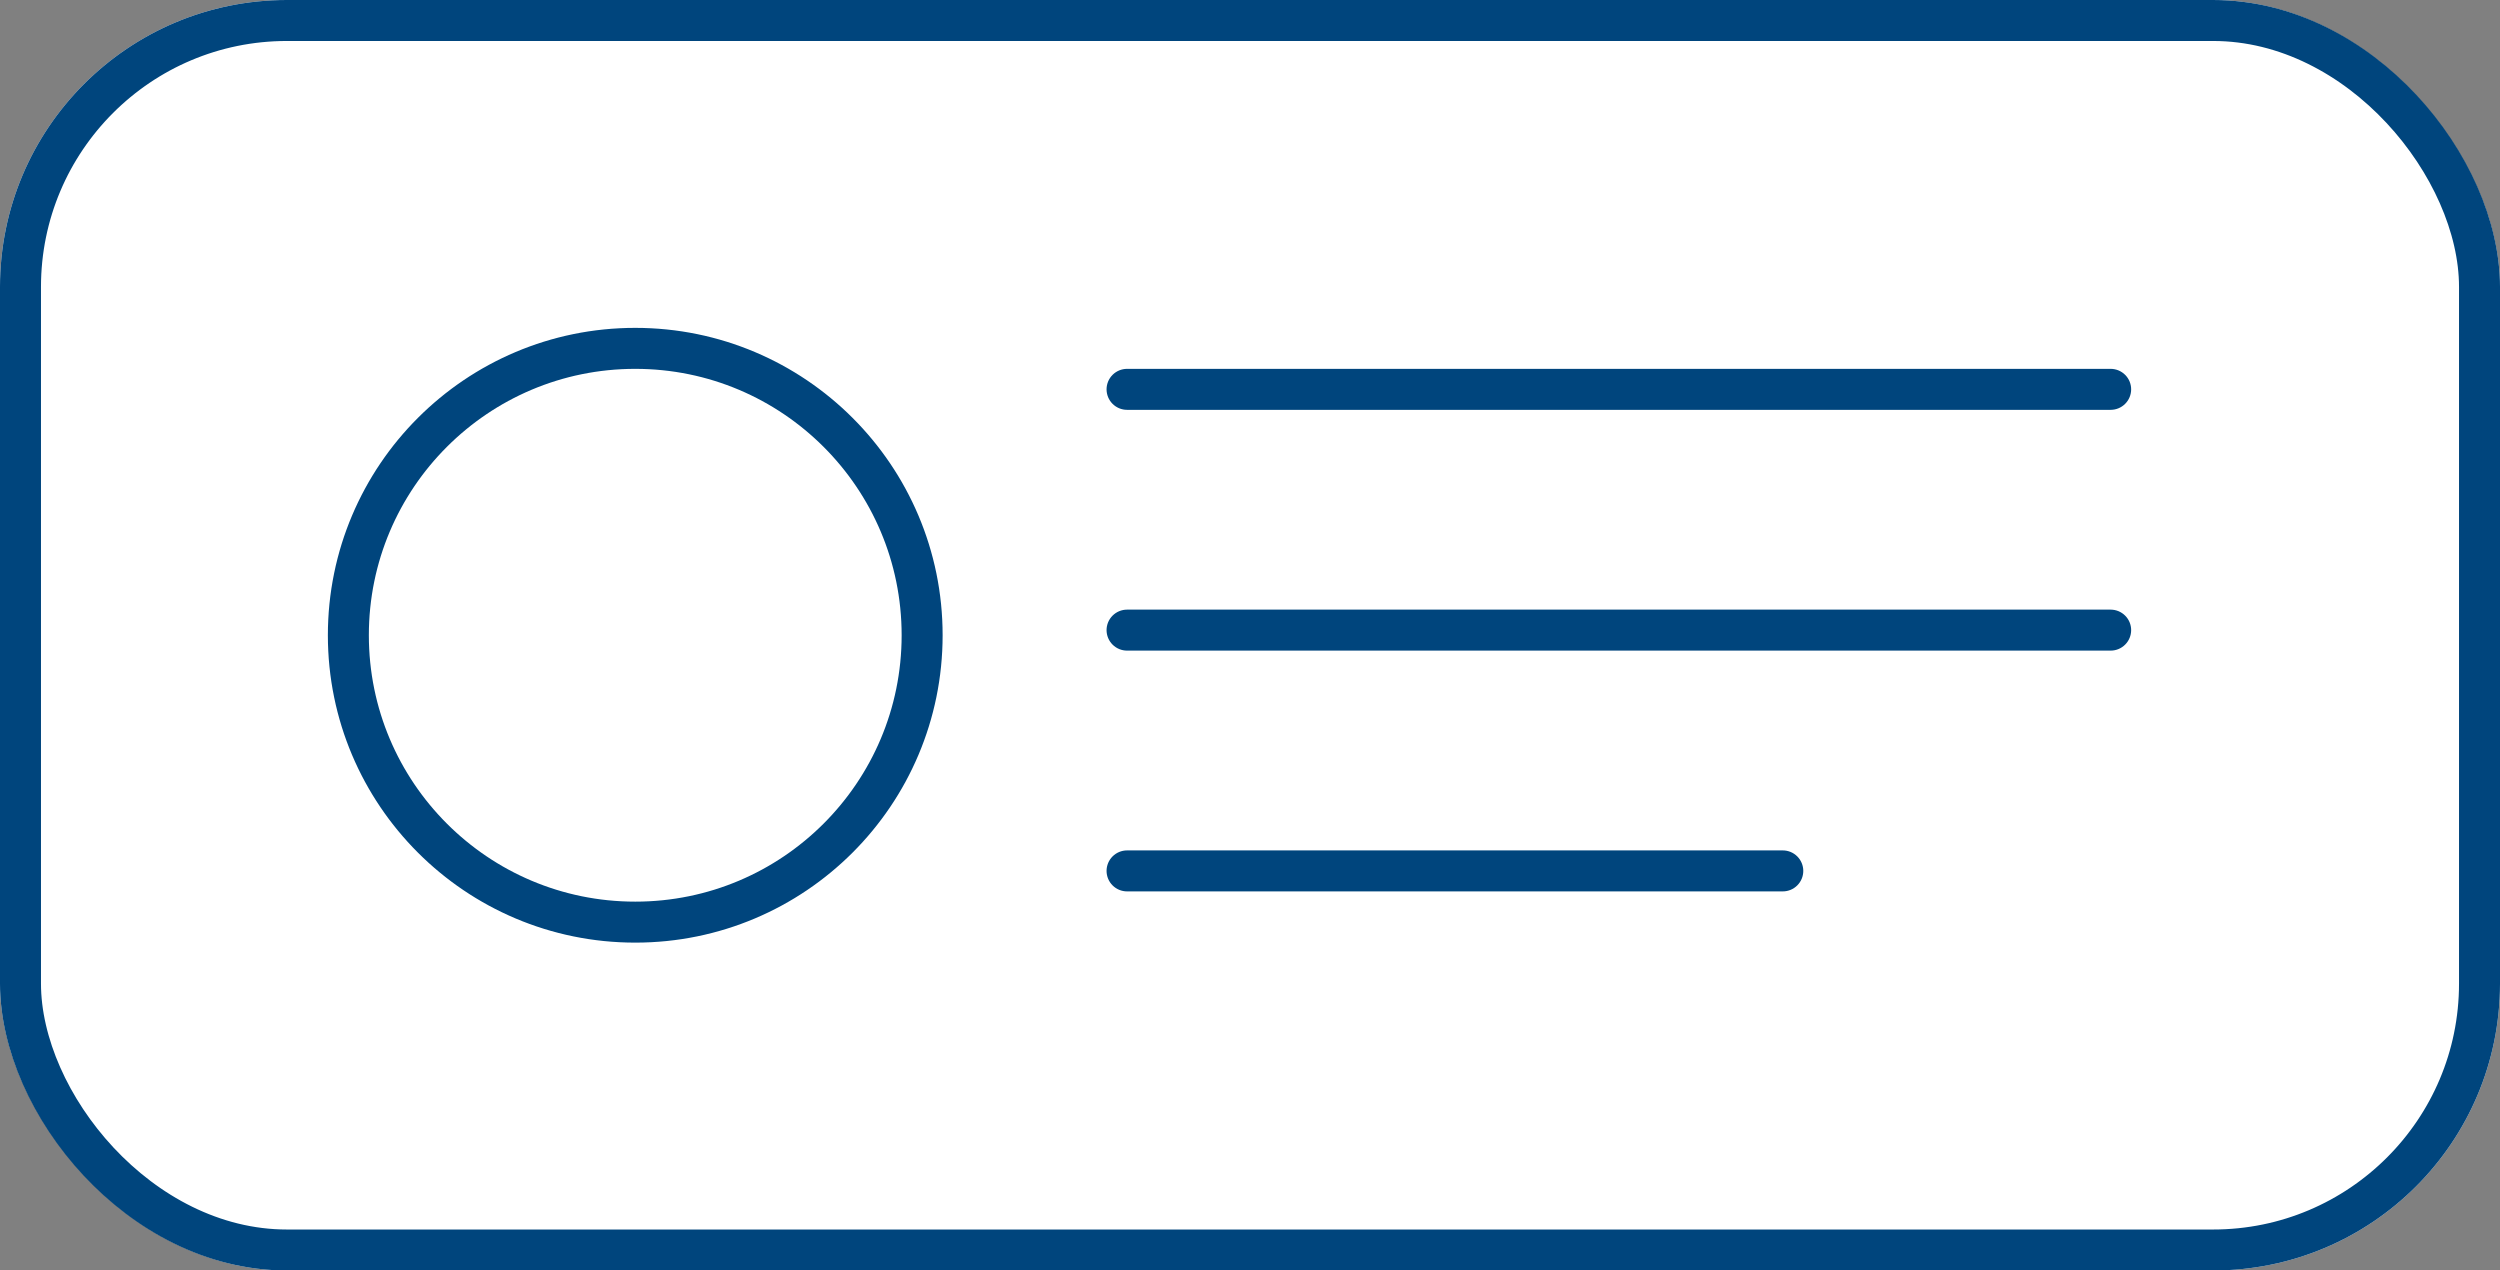
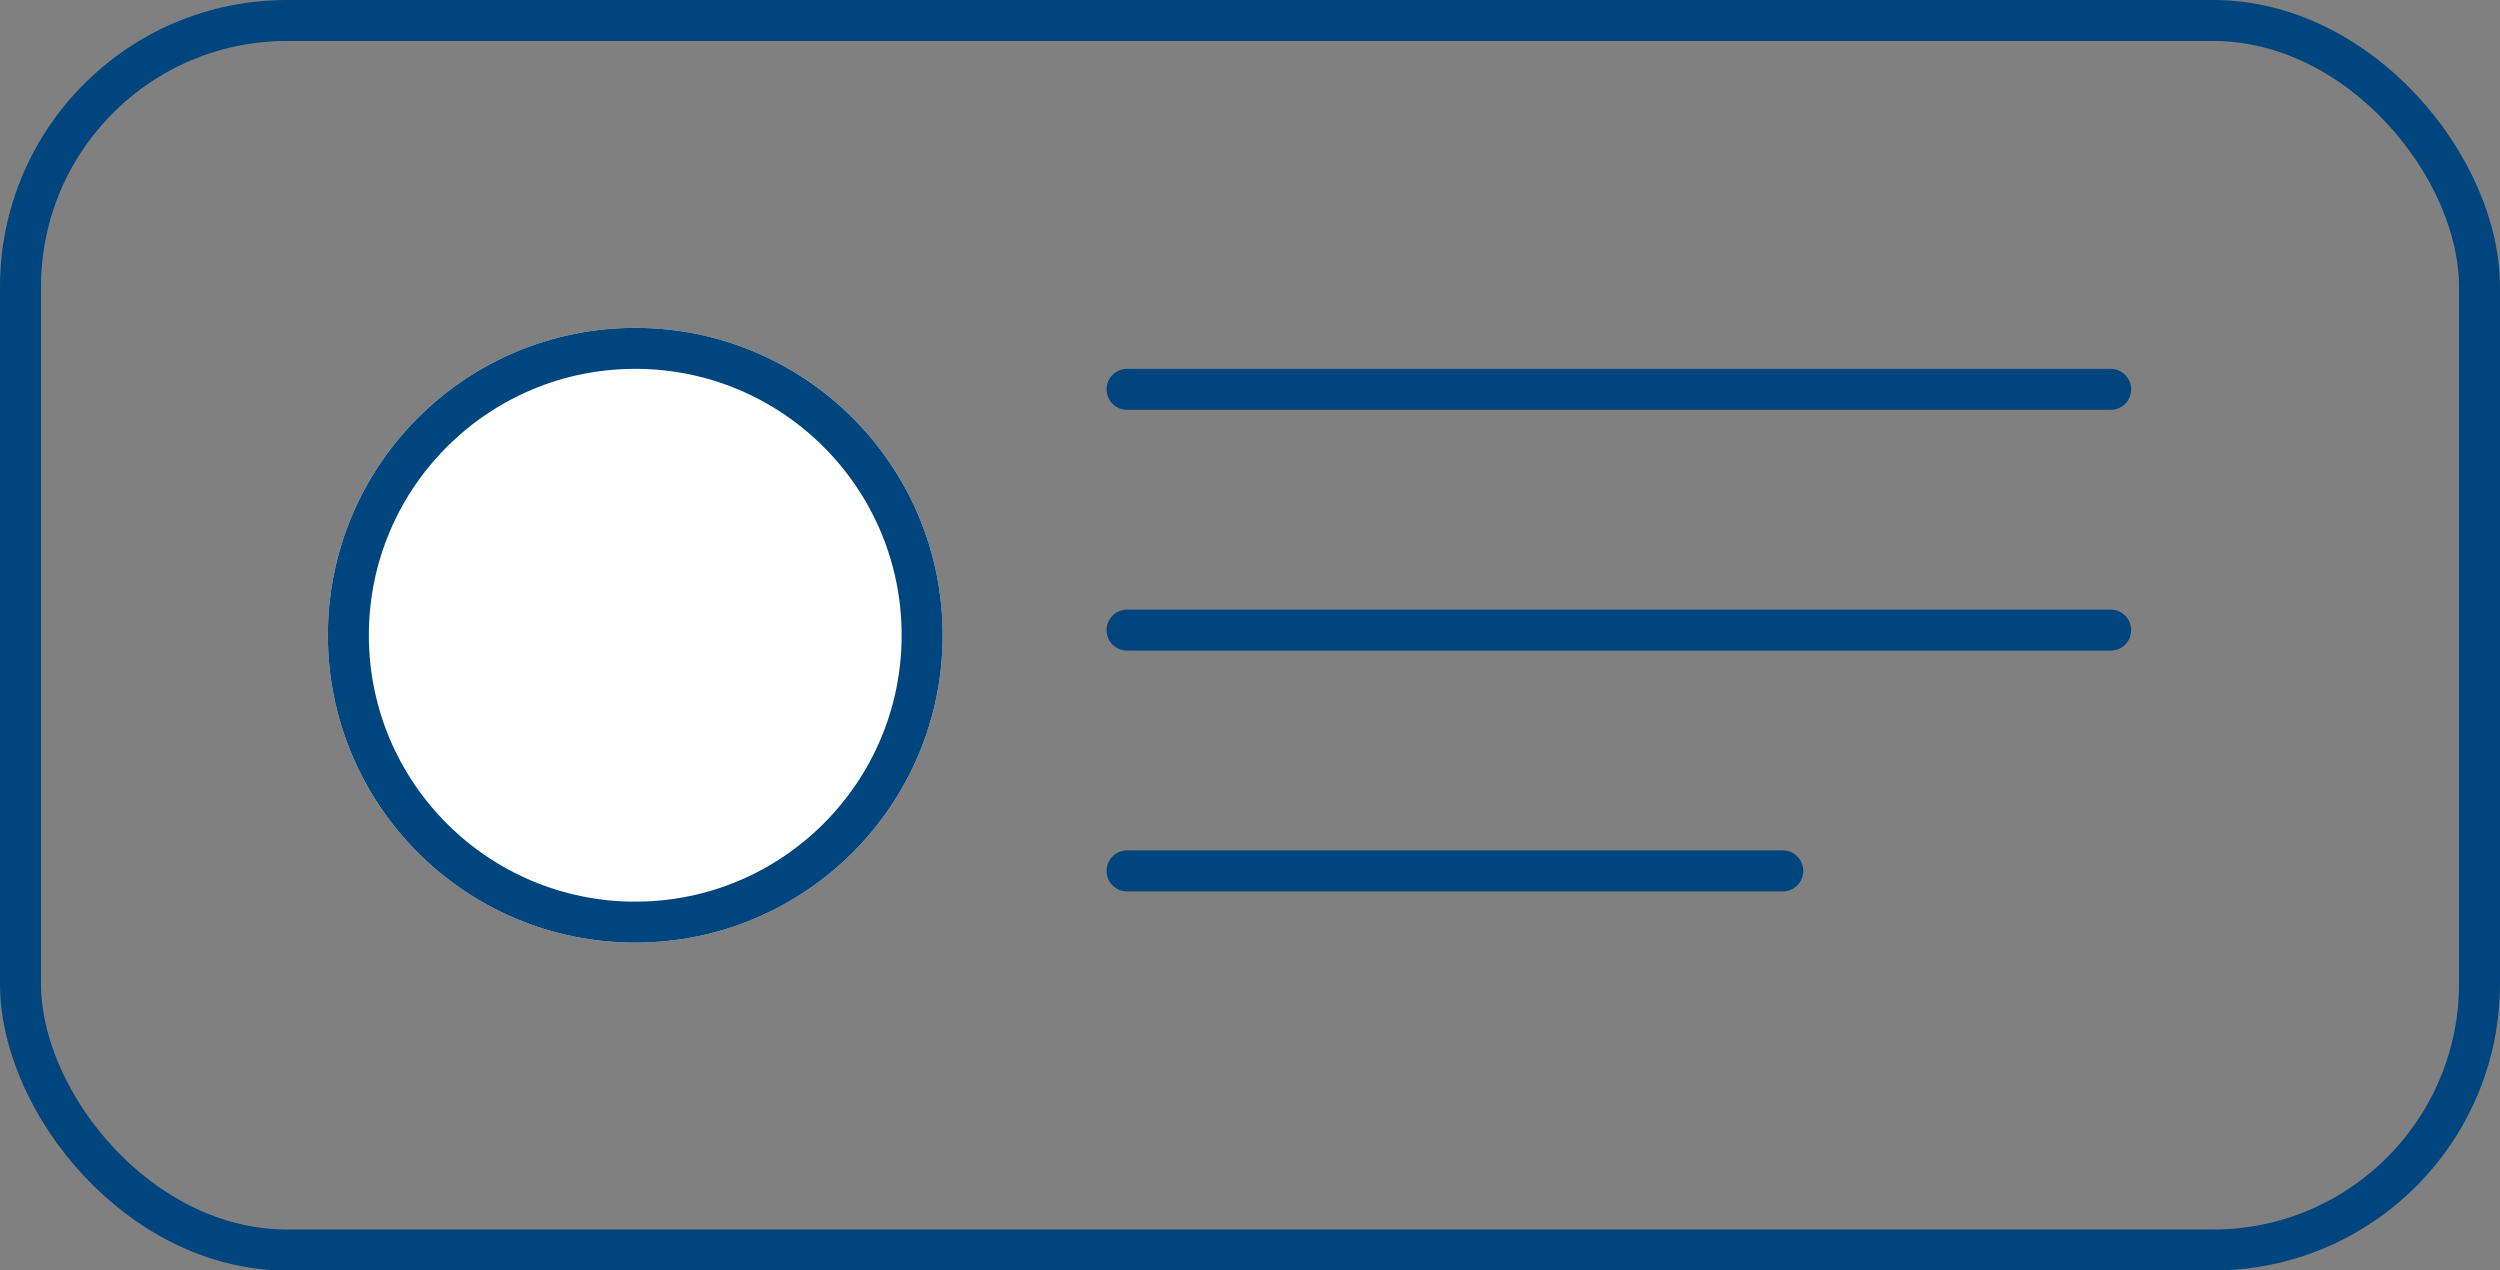
<svg xmlns="http://www.w3.org/2000/svg" width="61" height="31" viewBox="0 0 61 31">
  <rect x="0" y="0" width="61" height="31" fill="#808080" stroke="none" />
  <g id="Raggruppa_4" data-name="Raggruppa 4" transform="translate(-1627 -1764)">
    <g id="Rettangolo_204" data-name="Rettangolo 204" transform="translate(1627 1764)" fill="#fff" stroke="#00457d" stroke-linecap="round" stroke-width="1">
-       <rect width="61" height="31" rx="7" stroke="none" />
      <rect x="0.5" y="0.5" width="60" height="30" rx="6.5" fill="none" />
    </g>
    <g id="Ellisse_14" data-name="Ellisse 14" transform="translate(1635 1772)" fill="#fff" stroke="#00457d" stroke-linecap="round" stroke-width="1">
      <circle cx="7.5" cy="7.5" r="7.5" stroke="none" />
      <circle cx="7.5" cy="7.5" r="7" fill="none" />
    </g>
    <line id="Linea_4" data-name="Linea 4" x2="24" transform="translate(1654.5 1773.5)" fill="none" stroke="#00457d" stroke-linecap="round" stroke-width="1" />
    <line id="Linea_5" data-name="Linea 5" x2="24" transform="translate(1654.5 1779.375)" fill="none" stroke="#00457d" stroke-linecap="round" stroke-width="1" />
    <line id="Linea_6" data-name="Linea 6" x2="16" transform="translate(1654.5 1785.25)" fill="none" stroke="#00457d" stroke-linecap="round" stroke-width="1" />
  </g>
</svg>